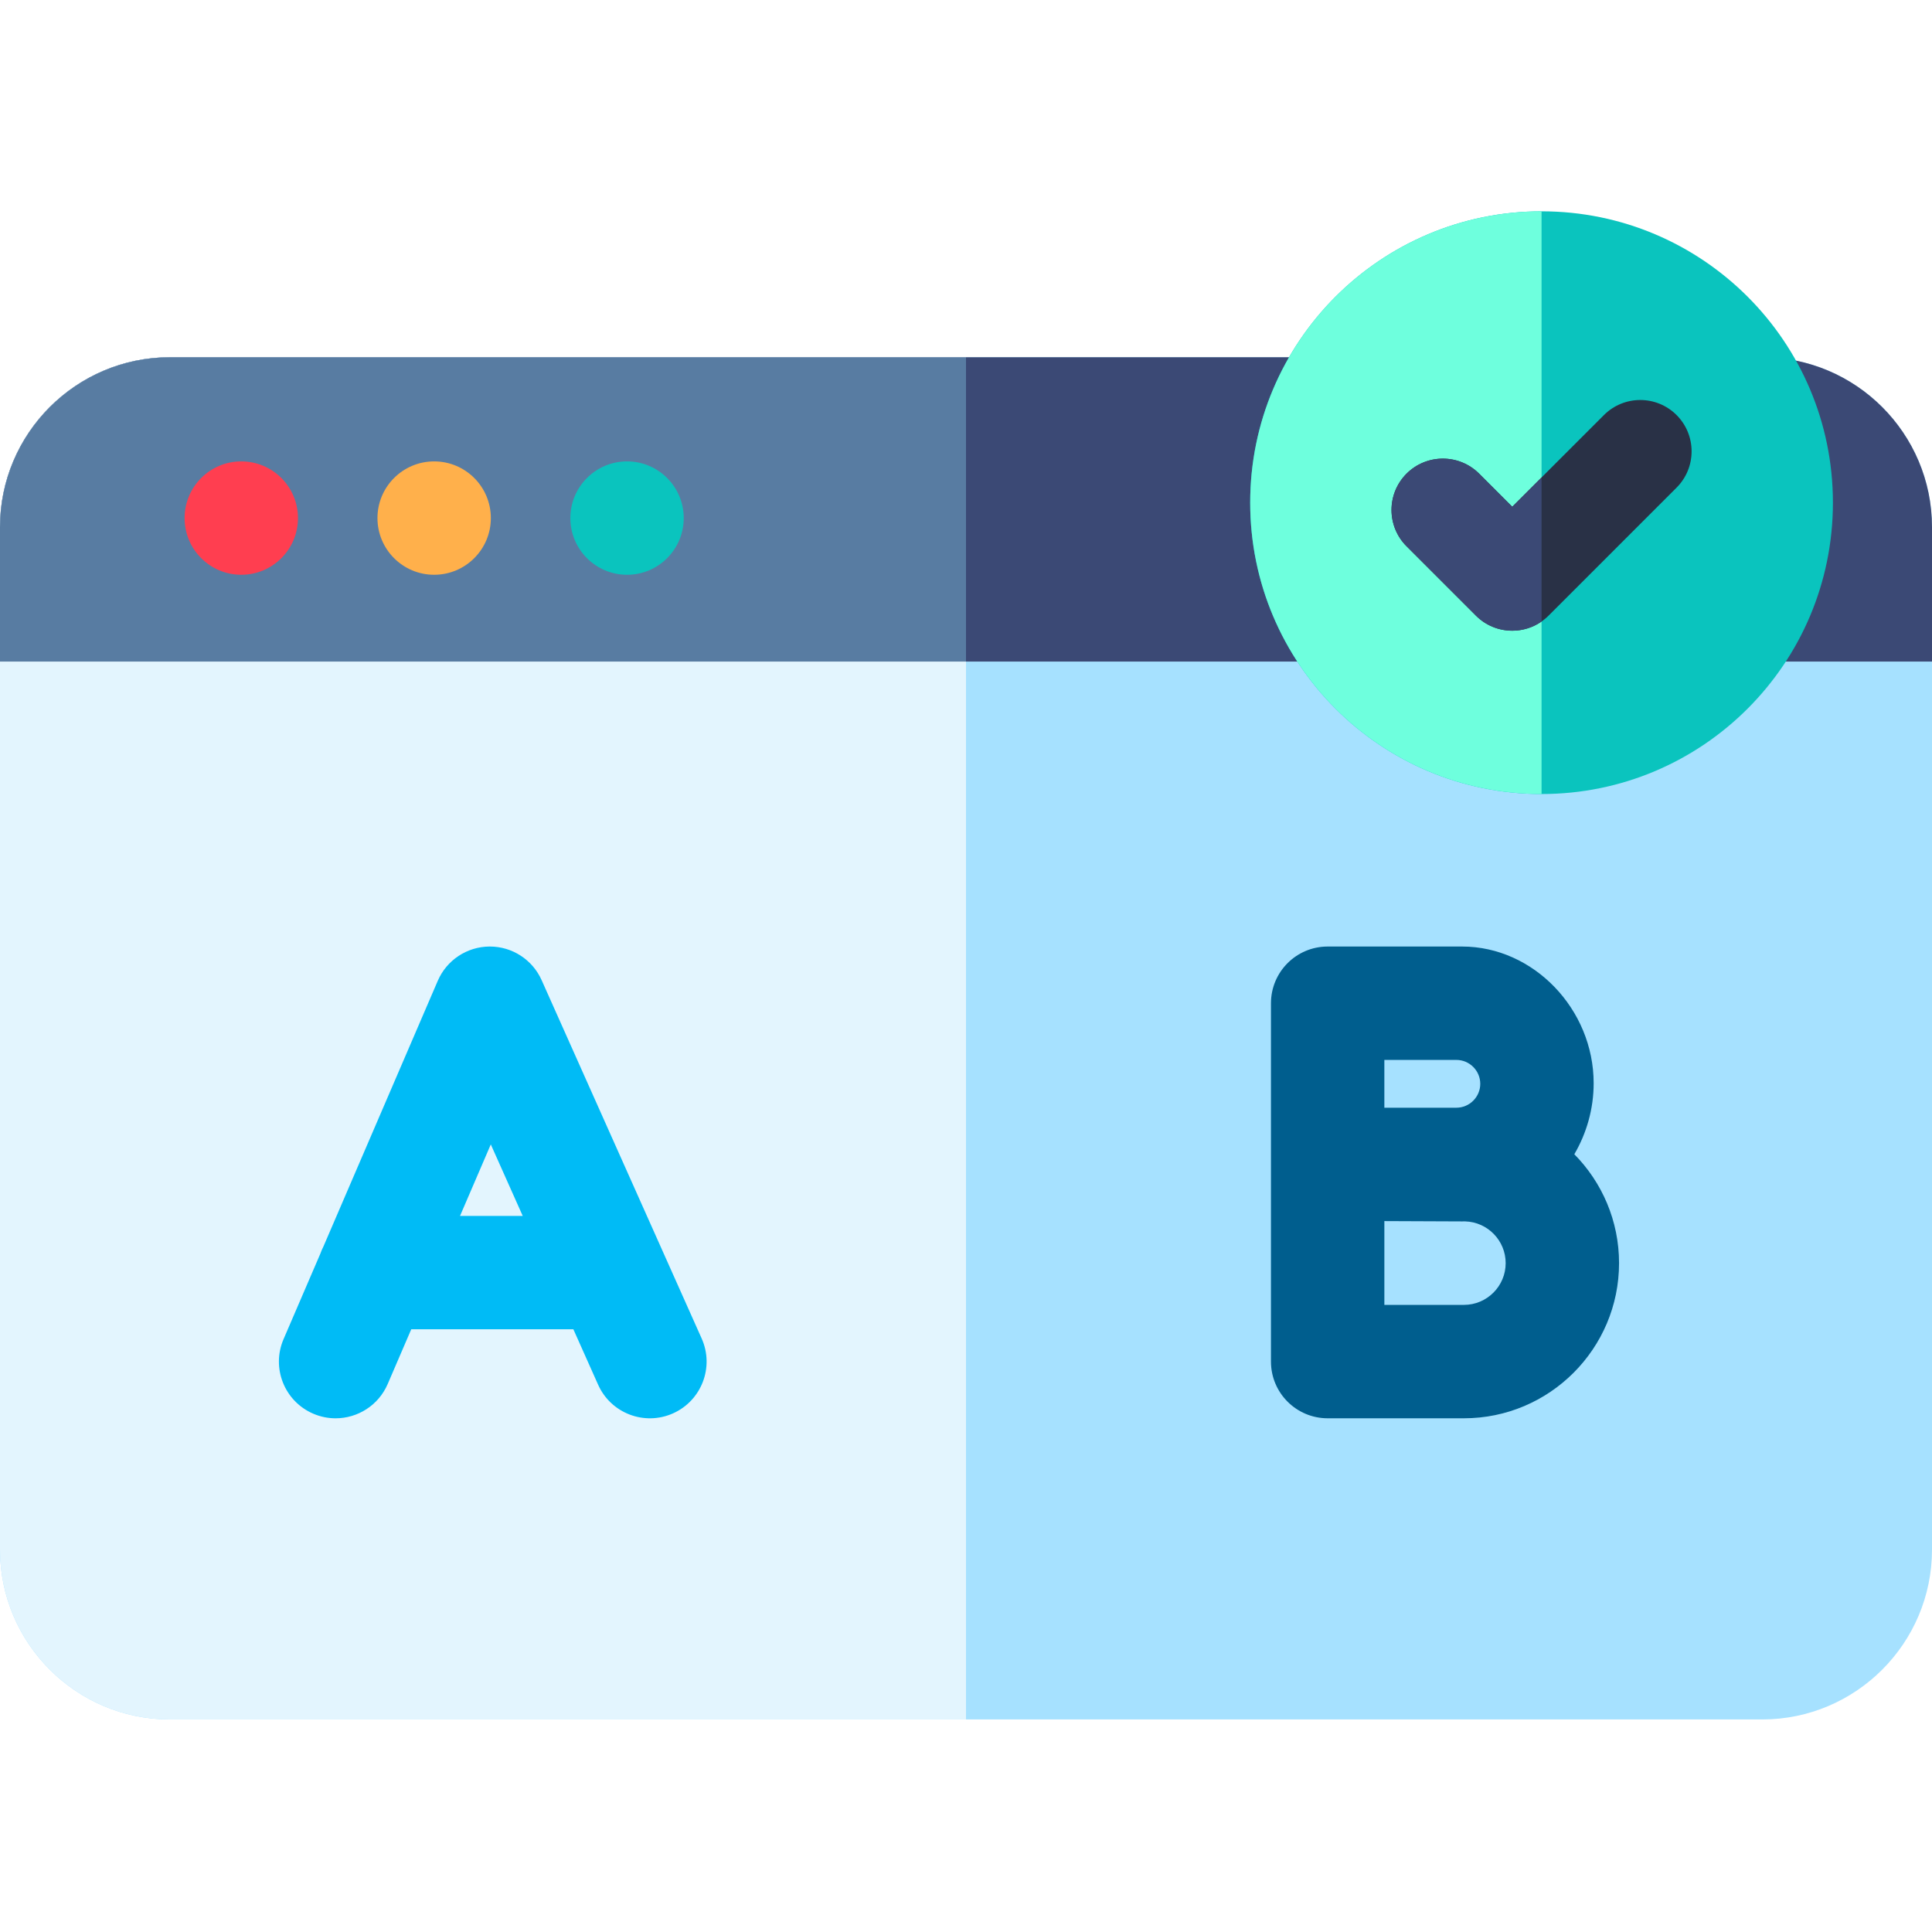
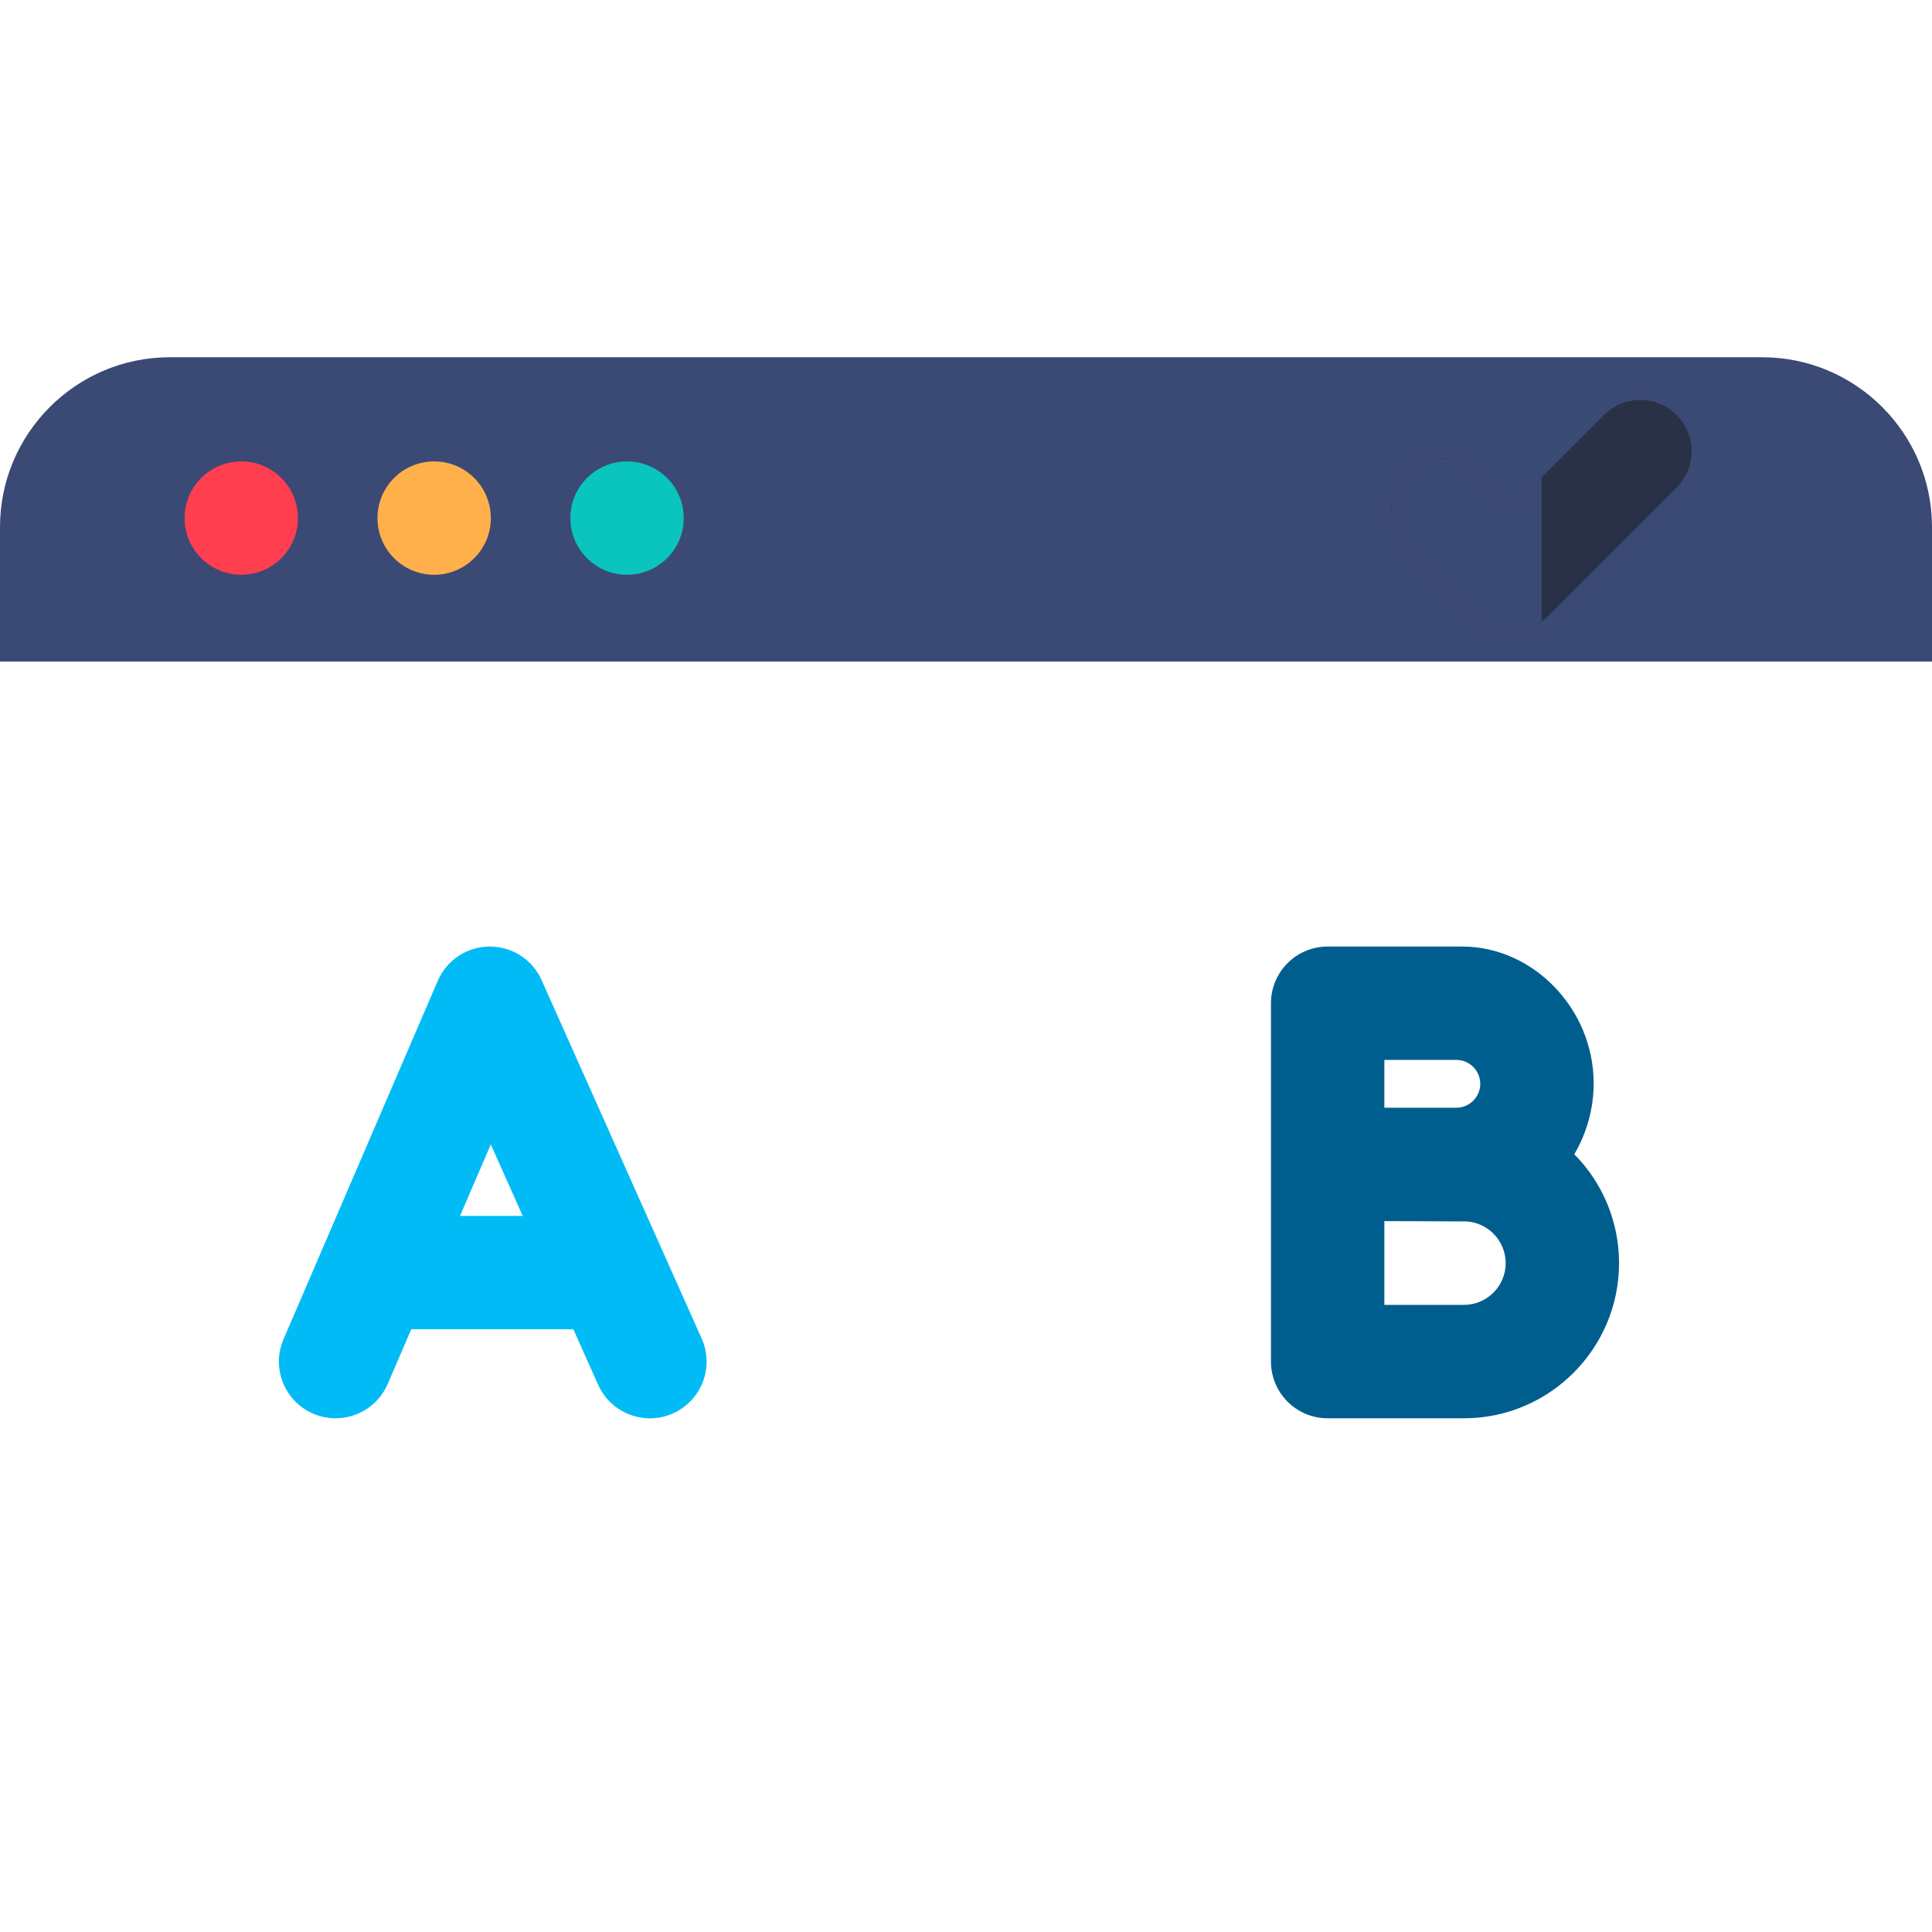
<svg xmlns="http://www.w3.org/2000/svg" viewBox="0 -56 512 512">
-   <path d="m467 399.672h-422c-24.812 0-45-20.188-45-45v-270.992c0-24.812 20.188-45 45-45h422c24.812 0 45 20.188 45 45v270.992c0 24.812-20.188 45-45 45zm0 0" fill="#a6e1ff" />
  <path d="m512 119.32v-35.645c0-24.812-20.188-45-45-45h-422c-24.812 0-45 20.188-45 45.004v35.641zm0 0" fill="#3b4975" />
-   <path d="m256 38.676h-211c-24.812 0-45 20.188-45 45.004v270.992c0 24.812 20.188 45 45 45h211zm0 0" fill="#e3f5fe" />
-   <path d="m256 38.676h-211c-24.812 0-45 20.188-45 45.004v35.641h256zm0 0" fill="#587ca2" />
  <path d="m78.965 81.297c0 8.297-6.727 15.023-15.023 15.023s-15.023-6.727-15.023-15.023 6.727-15.023 15.023-15.023 15.023 6.727 15.023 15.023zm0 0" fill="#ff3e50" />
  <path d="m130.082 81.297c0 8.297-6.727 15.023-15.027 15.023-8.297 0-15.023-6.727-15.023-15.023s6.727-15.023 15.023-15.023c8.301 0 15.027 6.727 15.027 15.023zm0 0" fill="#ffb04b" />
  <path d="m181.195 81.297c0 8.297-6.727 15.023-15.023 15.023s-15.023-6.727-15.023-15.023 6.727-15.023 15.023-15.023 15.023 6.727 15.023 15.023zm0 0" fill="#0ac4be" />
  <path d="m185.945 298.707-10.402-23.289c-.008-.02-.016-.035-.023-.051l-31.988-71.629c-2.418-5.414-7.793-8.898-13.715-8.898-.035 0-.07 0-.105 0-5.965.043-11.34 3.605-13.699 9.086l-30.297 70.398c-.32.621-.598 1.27-.832 1.938l-9.742 22.633c-3.281 7.621.238 16.461 7.863 19.742 1.934.832 3.949 1.227 5.93 1.227 5.82 0 11.363-3.402 13.809-9.09l6.242-14.5h42.965l6.559 14.688c3.383 7.578 12.27 10.973 19.848 7.594 7.574-3.387 10.973-12.27 7.59-19.848zm-64.031-32.48 8.152-18.945 8.461 18.945zm0 0" fill="#00bbf6" />
  <path d="m417.211 249.883c3.242-5.535 5.125-11.992 5.125-18.812 0-19.637-15.957-36.23-34.852-36.23h-35.641c-8.297 0-15.023 6.727-15.023 15.027v94.969c0 8.297 6.727 15.023 15.023 15.023h36.105c22.672 0 41.117-18.445 41.117-41.117 0-11.234-4.527-21.43-11.855-28.859zm-50.344-24.992h19.09c3.48 0 6.328 2.848 6.328 6.332 0 3.48-2.848 6.332-6.328 6.332h-19.09zm21.082 64.918h-21.078v-22.207l20.613.086c.266 0 .531-.004.793-.008 5.953.172 10.742 5.07 10.742 11.062 0 6.102-4.965 11.066-11.07 11.066zm0 0" fill="#005e8e" />
-   <path d="m485.742 77.211c0 42.645-34.57 77.215-77.211 77.215-42.645 0-77.215-34.57-77.215-77.215 0-42.641 34.57-77.211 77.215-77.211 42.641 0 77.211 34.57 77.211 77.211zm0 0" fill="#0ac4be" />
-   <path d="m408.531 154.426c-42.645 0-77.215-34.57-77.215-77.215 0-42.641 34.57-77.211 77.215-77.211zm0 0" fill="#6effdd" />
  <path d="m400.762 111.141c-3.484 0-6.965-1.328-9.621-3.984l-18.391-18.391c-5.312-5.312-5.312-13.93 0-19.242s13.93-5.312 19.242 0l8.77 8.77 24.305-24.305c5.312-5.312 13.93-5.312 19.242 0s5.312 13.93 0 19.242l-33.926 33.926c-2.656 2.656-6.141 3.984-9.621 3.984zm0 0" fill="#293146" />
  <path d="m400.762 111.141c-3.484 0-6.965-1.328-9.621-3.984l-18.391-18.391c-5.312-5.312-5.312-13.93 0-19.242s13.93-5.312 19.242 0l8.77 8.77 7.766-7.77v38.184c-2.324 1.625-5.047 2.434-7.766 2.434zm0 0" fill="#3b4975" />
</svg>